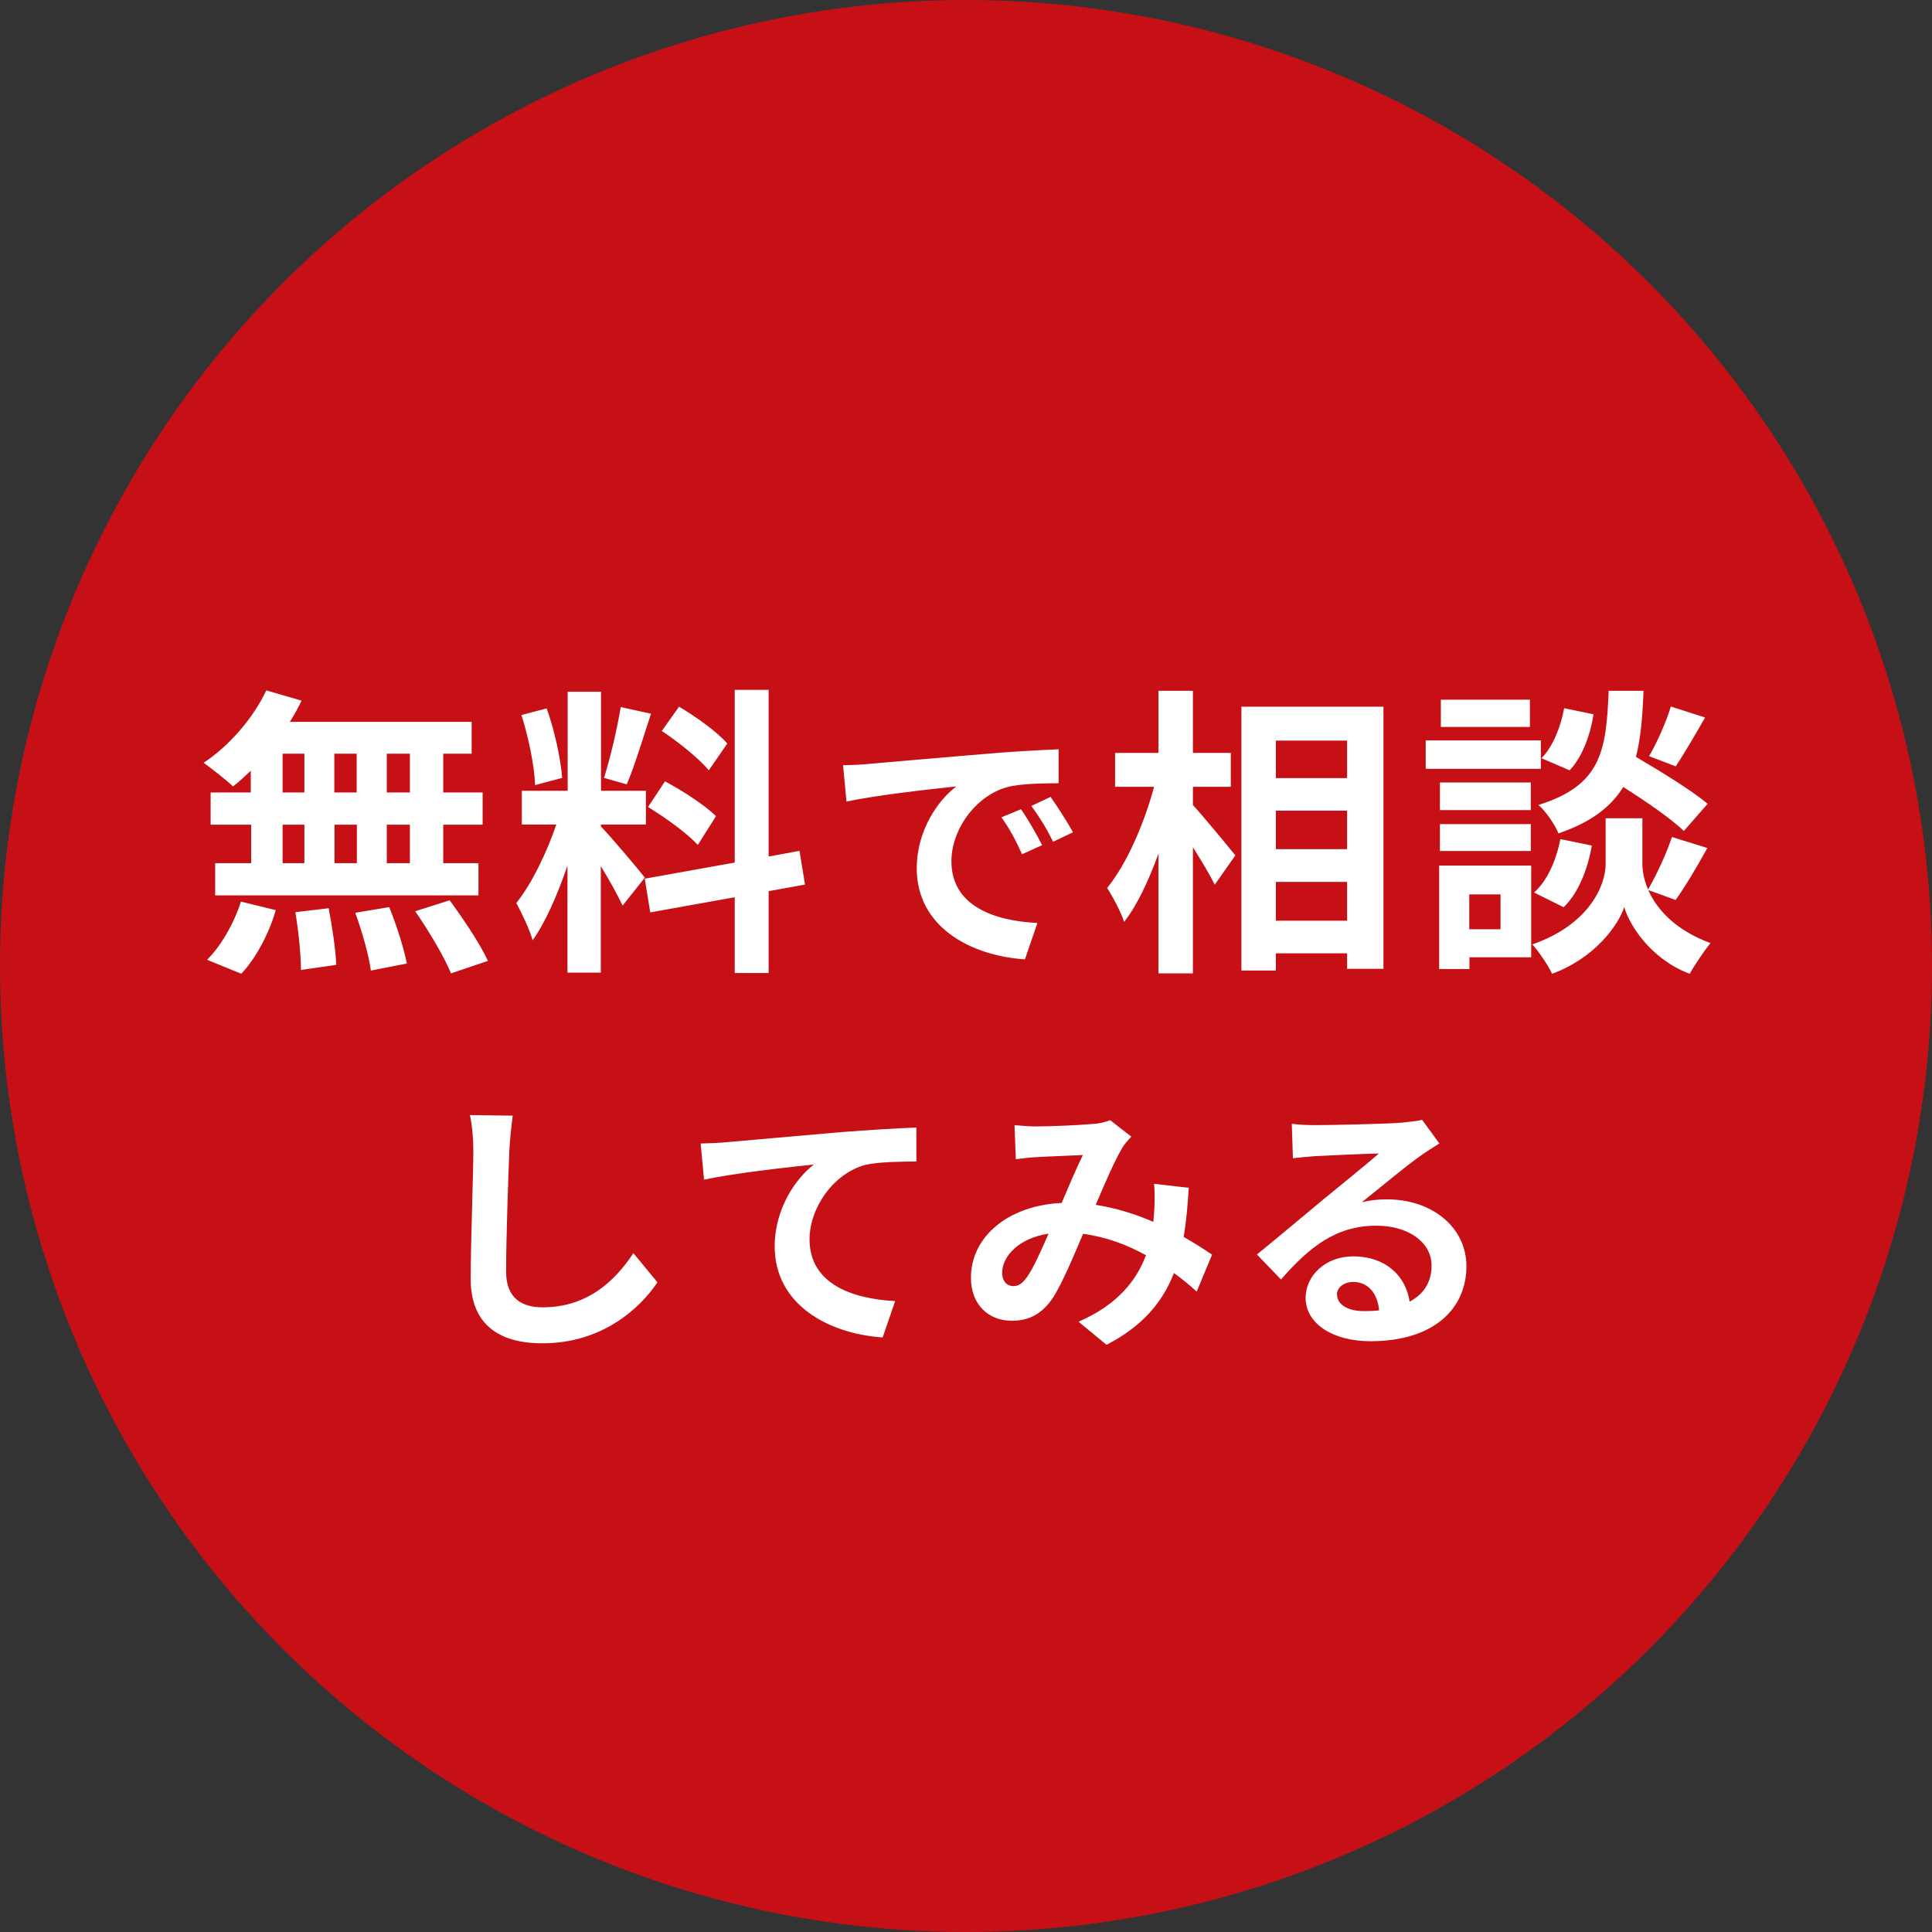
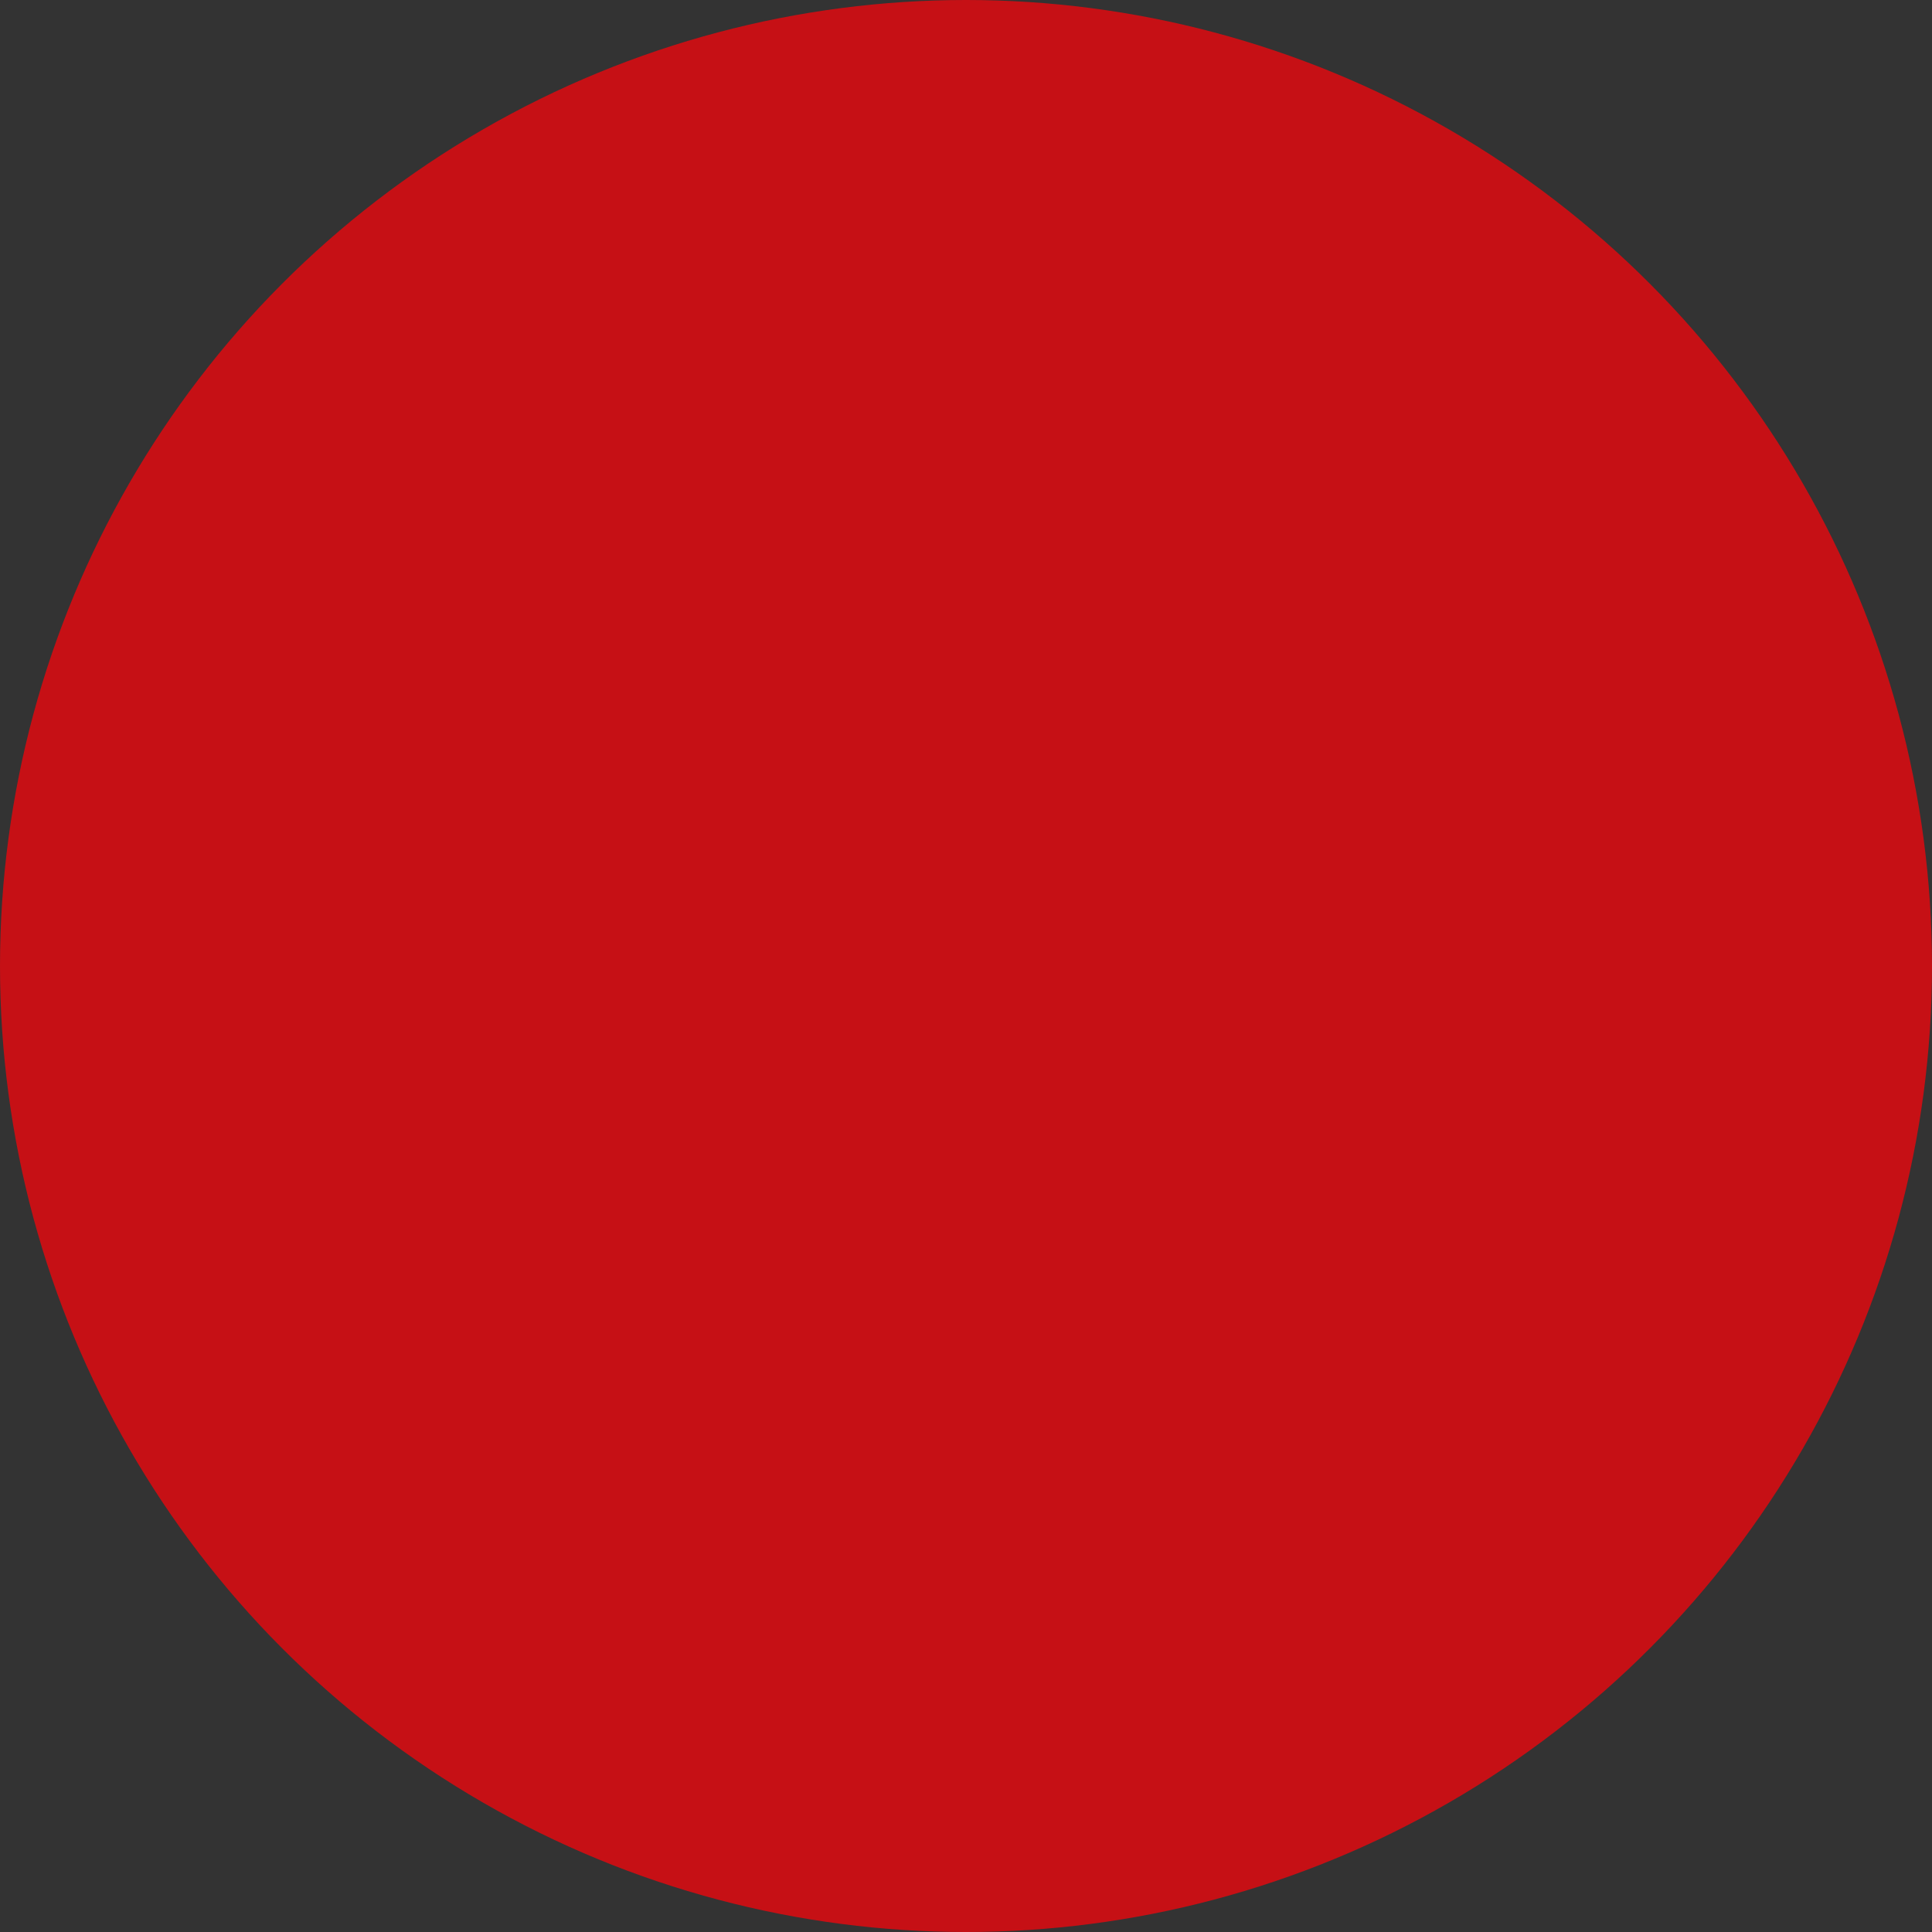
<svg xmlns="http://www.w3.org/2000/svg" id="_レイヤー_1" data-name="レイヤー 1" viewBox="0 0 102 102">
  <rect x="0" y="0" width="102" height="102" fill="#333333" stroke="none" />
  <defs>
    <style>
      .cls-1 {
        fill: #c61015;
      }

      .cls-1, .cls-2 {
        stroke-width: 0px;
      }

      .cls-2 {
        fill: #fff;
      }
    </style>
  </defs>
  <circle class="cls-1" cx="51" cy="51" r="51" />
-   <path class="cls-2" d="M21.64,41.84v-2.05h-1.22v2.05h1.22ZM21.64,45.57v-2.03h-1.22v2.03h1.22ZM14.92,43.54v2.03h1.15v-2.03h-1.15ZM18.84,43.54h-1.18v2.03h1.18v-2.03ZM17.65,41.84h1.18v-2.05h-1.18v2.05ZM14.92,39.79v2.05h1.15v-2.05h-1.15ZM13.24,41.84v-1.15c-.32.3-.62.59-.94.83-.35-.34-1.12-.94-1.55-1.25,1.34-.88,2.61-2.34,3.31-3.82l1.86.54c-.18.38-.38.75-.62,1.12h9.6v1.68h-1.5v2.05h2.08v1.7h-2.08v2.03h1.86v1.7h-13.9v-1.7h1.9v-2.03h-2.14v-1.7h2.14ZM12.74,51.41l-1.81-.74c.7-.67,1.42-1.9,1.79-3.07l1.84.45c-.35,1.22-1.04,2.53-1.82,3.36ZM15.59,48.16l1.76-.21c.19.98.38,2.24.4,2.99l-1.86.27c0-.77-.13-2.08-.3-3.06ZM18.76,48.19l1.79-.3c.38.94.78,2.19.93,2.98l-1.9.37c-.1-.77-.46-2.06-.82-3.04ZM21.92,48.11l1.82-.58c.72.98,1.62,2.32,2.02,3.2l-1.95.66c-.34-.85-1.18-2.26-1.89-3.28ZM38.4,39.25l-.98,1.42c-.5-.62-1.6-1.49-2.48-2.08l.91-1.28c.9.53,2.03,1.34,2.54,1.94ZM34.21,42.61l.9-1.36c.93.5,2.11,1.26,2.69,1.84l-.96,1.52c-.53-.59-1.7-1.44-2.62-2ZM32.77,37.33l1.6.35c-.42,1.28-.88,2.8-1.28,3.73l-1.2-.34c.32-1.01.7-2.62.88-3.74ZM29.67,41.07l-1.42.38c-.03-.99-.35-2.54-.72-3.7l1.33-.35c.42,1.15.74,2.67.82,3.66ZM34.04,46.34l-1.17,1.47c-.24-.51-.69-1.34-1.15-2.08v5.62h-1.76v-5.65c-.51,1.49-1.15,2.98-1.84,3.94-.16-.58-.58-1.44-.86-1.97.8-.98,1.62-2.69,2.11-4.14h-1.82v-1.78h2.42v-5.23h1.76v5.23h2.37v1.78h-2.37v.11c.46.46,1.98,2.26,2.32,2.7ZM42.5,46.7l-1.92.35v4.32h-1.79v-4l-4.46.8-.29-1.78,4.75-.85v-9.12h1.79v8.8l1.63-.3.29,1.78ZM44.51,40.4c.56-.01,1.11-.04,1.37-.07,1.18-.1,3.49-.31,6.05-.52,1.44-.13,2.97-.21,3.96-.25v1.79c-.74.01-1.95.01-2.69.2-1.69.45-2.97,2.25-2.97,3.92,0,2.31,2.16,3.14,4.54,3.26l-.66,1.92c-2.94-.2-5.71-1.76-5.71-4.8,0-2.02,1.13-3.61,2.09-4.33-1.32.14-4.17.45-5.8.8l-.18-1.92ZM53.9,42.72c.35.5.85,1.36,1.12,1.9l-1.06.48c-.35-.77-.64-1.32-1.09-1.95l1.04-.43ZM55.47,42.08c.35.49.88,1.32,1.18,1.86l-1.05.5c-.38-.76-.7-1.27-1.15-1.89l1.02-.48ZM62.98,41.52v.98c.56.61,1.92,2.26,2.24,2.66l-1.09,1.55c-.24-.51-.7-1.26-1.15-1.98v6.66h-1.82v-6.32c-.51,1.41-1.12,2.72-1.81,3.6-.18-.54-.59-1.31-.9-1.79,1.04-1.26,1.97-3.44,2.48-5.34h-2.06v-1.79h2.29v-3.28h1.82v3.28h2v1.79h-2ZM67.36,48.61h3.76v-2.05h-3.76v2.05ZM71.12,42.8h-3.76v2.03h3.76v-2.03ZM71.12,39.1h-3.76v1.98h3.76v-1.98ZM65.54,37.31h7.5v13.84h-1.92v-.82h-3.76v.91h-1.82v-13.94ZM88.21,37.3l1.81.58c-.53.93-1.1,1.9-1.55,2.58l-1.41-.54c.42-.7.91-1.82,1.15-2.61ZM90.16,42.43l-1.26,1.44c-.67-.64-1.98-1.55-3.2-2.32-.66,1.06-1.7,1.86-3.42,2.45-.19-.46-.66-1.17-1.06-1.5,3.33-1.04,3.58-2.86,3.71-6.03h1.84c-.05,1.33-.14,2.48-.4,3.49,1.31.77,2.93,1.76,3.79,2.48ZM82.56,47.9l-1.57-.78c.7-.61,1.18-1.73,1.39-2.82l1.66.34c-.21,1.23-.7,2.5-1.49,3.26ZM82.58,37.39l1.55.32c-.16,1.06-.58,2.24-1.26,2.96l-1.49-.64c.59-.58,1.02-1.65,1.2-2.64ZM80.77,36.94v1.44h-4.7v-1.44h4.7ZM81.35,39.09v1.5h-6.08v-1.5h6.08ZM80.82,41.31v1.46h-4.8v-1.46h4.8ZM76.02,44.93v-1.42h4.8v1.42h-4.8ZM79.22,47.22h-1.65v1.84h1.65v-1.84ZM80.84,45.71v4.83h-3.26v.62h-1.6v-5.46h4.86ZM88.48,47.52l-1.46-.53c.43.98,1.39,2.1,3.28,2.8-.34.43-.83,1.15-1.09,1.62-2.02-.75-3.17-2.53-3.46-3.52-.32.99-1.6,2.72-3.81,3.52-.19-.43-.7-1.17-1.04-1.55,3.06-1.07,3.87-3.17,3.87-4.24v-2.42h1.94v2.42c0,.35.08.83.3,1.34.45-.77.98-1.92,1.26-2.77l1.87.58c-.56,1.01-1.18,2.06-1.68,2.75ZM27.07,58.9c-.08.59-.15,1.3-.18,1.86-.06,1.51-.17,4.65-.17,6.38,0,1.41.84,1.88,1.93,1.88,2.31,0,3.78-1.33,4.79-2.86l1.27,1.54c-.9,1.34-2.88,3.22-6.08,3.22-2.3,0-3.78-1.01-3.78-3.4,0-1.88.14-5.56.14-6.76,0-.66-.06-1.33-.18-1.89l2.25.03ZM37,60.37c.56-.01,1.11-.04,1.39-.07,1.16-.1,3.47-.31,6.03-.53,1.44-.11,2.98-.21,3.96-.24v1.79c-.74.01-1.95.01-2.69.18-1.69.45-2.95,2.27-2.95,3.93,0,2.3,2.16,3.14,4.52,3.26l-.66,1.92c-2.93-.2-5.7-1.78-5.7-4.8,0-2.02,1.13-3.61,2.07-4.33-1.32.14-4.17.45-5.8.8l-.18-1.92ZM53.56,59.4c.38.04.85.07,1.16.07.8,0,2.28-.07,2.94-.13.35-.01.71-.1.95-.2l1.12.87c-.2.21-.36.39-.48.59-.36.6-.9,1.82-1.4,3.01,1.09.17,2.13.5,3.04.9.01-.17.03-.32.04-.48.04-.55.04-1.11,0-1.53l1.83.21c-.06.94-.13,1.81-.27,2.59.59.34,1.09.66,1.5.94l-.81,1.95c-.36-.34-.77-.66-1.2-.98-.62,1.58-1.68,2.81-3.56,3.79l-1.48-1.22c2.11-.91,3.09-2.24,3.56-3.51-.99-.55-2.11-.97-3.32-1.13-.5,1.19-1.09,2.59-1.58,3.36-.56.84-1.23,1.23-2.18,1.23-1.23,0-2.16-.85-2.16-2.27,0-2.17,1.97-3.82,4.79-3.95.39-.92.8-1.88,1.12-2.53-.56.03-1.76.07-2.41.11-.28.01-.77.06-1.13.11l-.07-1.81ZM52.91,67.2c0,.46.27.7.59.7.28,0,.48-.14.73-.49.36-.52.74-1.4,1.13-2.28-1.57.24-2.45,1.19-2.45,2.07ZM70.59,68.35c0,.52.57.87,1.41.87.29,0,.56-.01.81-.04-.08-.91-.6-1.5-1.36-1.5-.53,0-.87.32-.87.67ZM68.21,59.33c.39.06.88.07,1.27.07.74,0,3.74-.06,4.54-.13.57-.06.9-.1,1.06-.15l.91,1.25c-.32.21-.66.41-.98.64-.76.53-2.23,1.76-3.11,2.46.46-.11.88-.15,1.33-.15,2.38,0,4.19,1.48,4.19,3.53,0,2.21-1.68,3.96-5.07,3.96-1.95,0-3.42-.9-3.42-2.3,0-1.13,1.02-2.18,2.51-2.18,1.74,0,2.79,1.06,2.98,2.39.77-.41,1.16-1.05,1.16-1.9,0-1.26-1.26-2.11-2.91-2.11-2.14,0-3.54,1.13-5.04,2.84l-1.27-1.32c.99-.8,2.69-2.23,3.51-2.91.78-.64,2.24-1.82,2.93-2.42-.71.01-2.65.1-3.39.14-.38.03-.83.07-1.15.11l-.06-1.82Z" />
</svg>